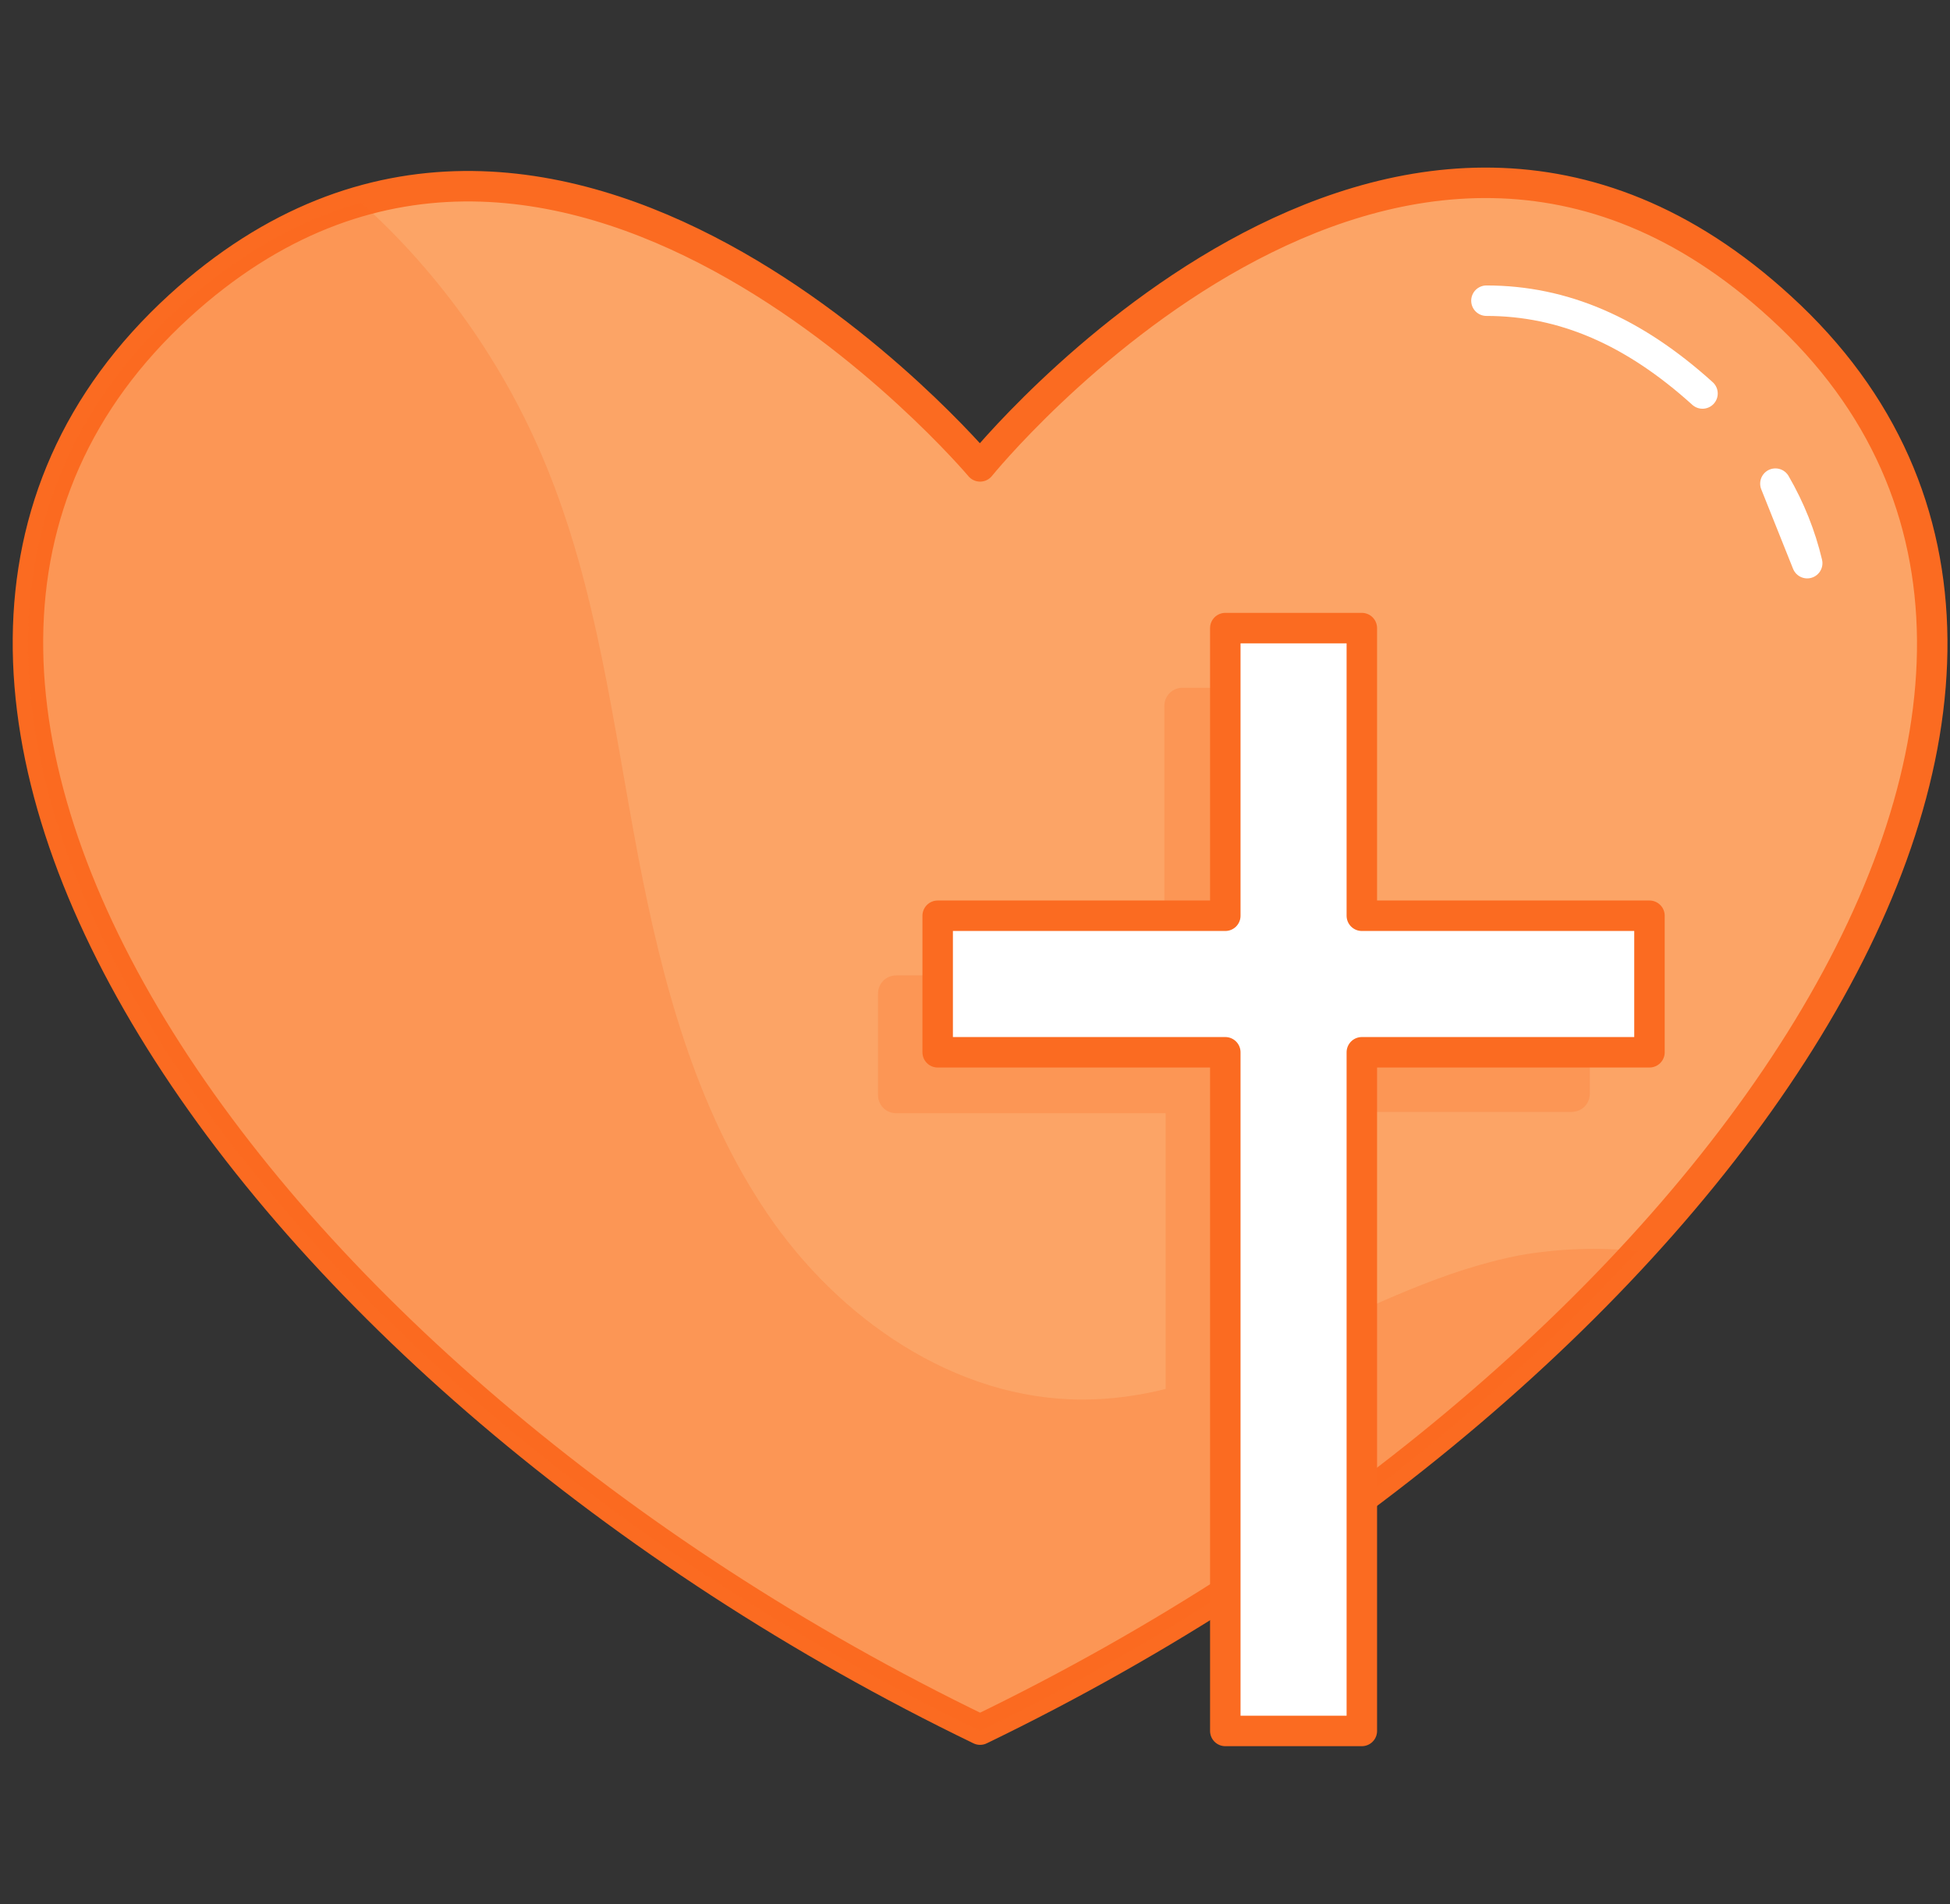
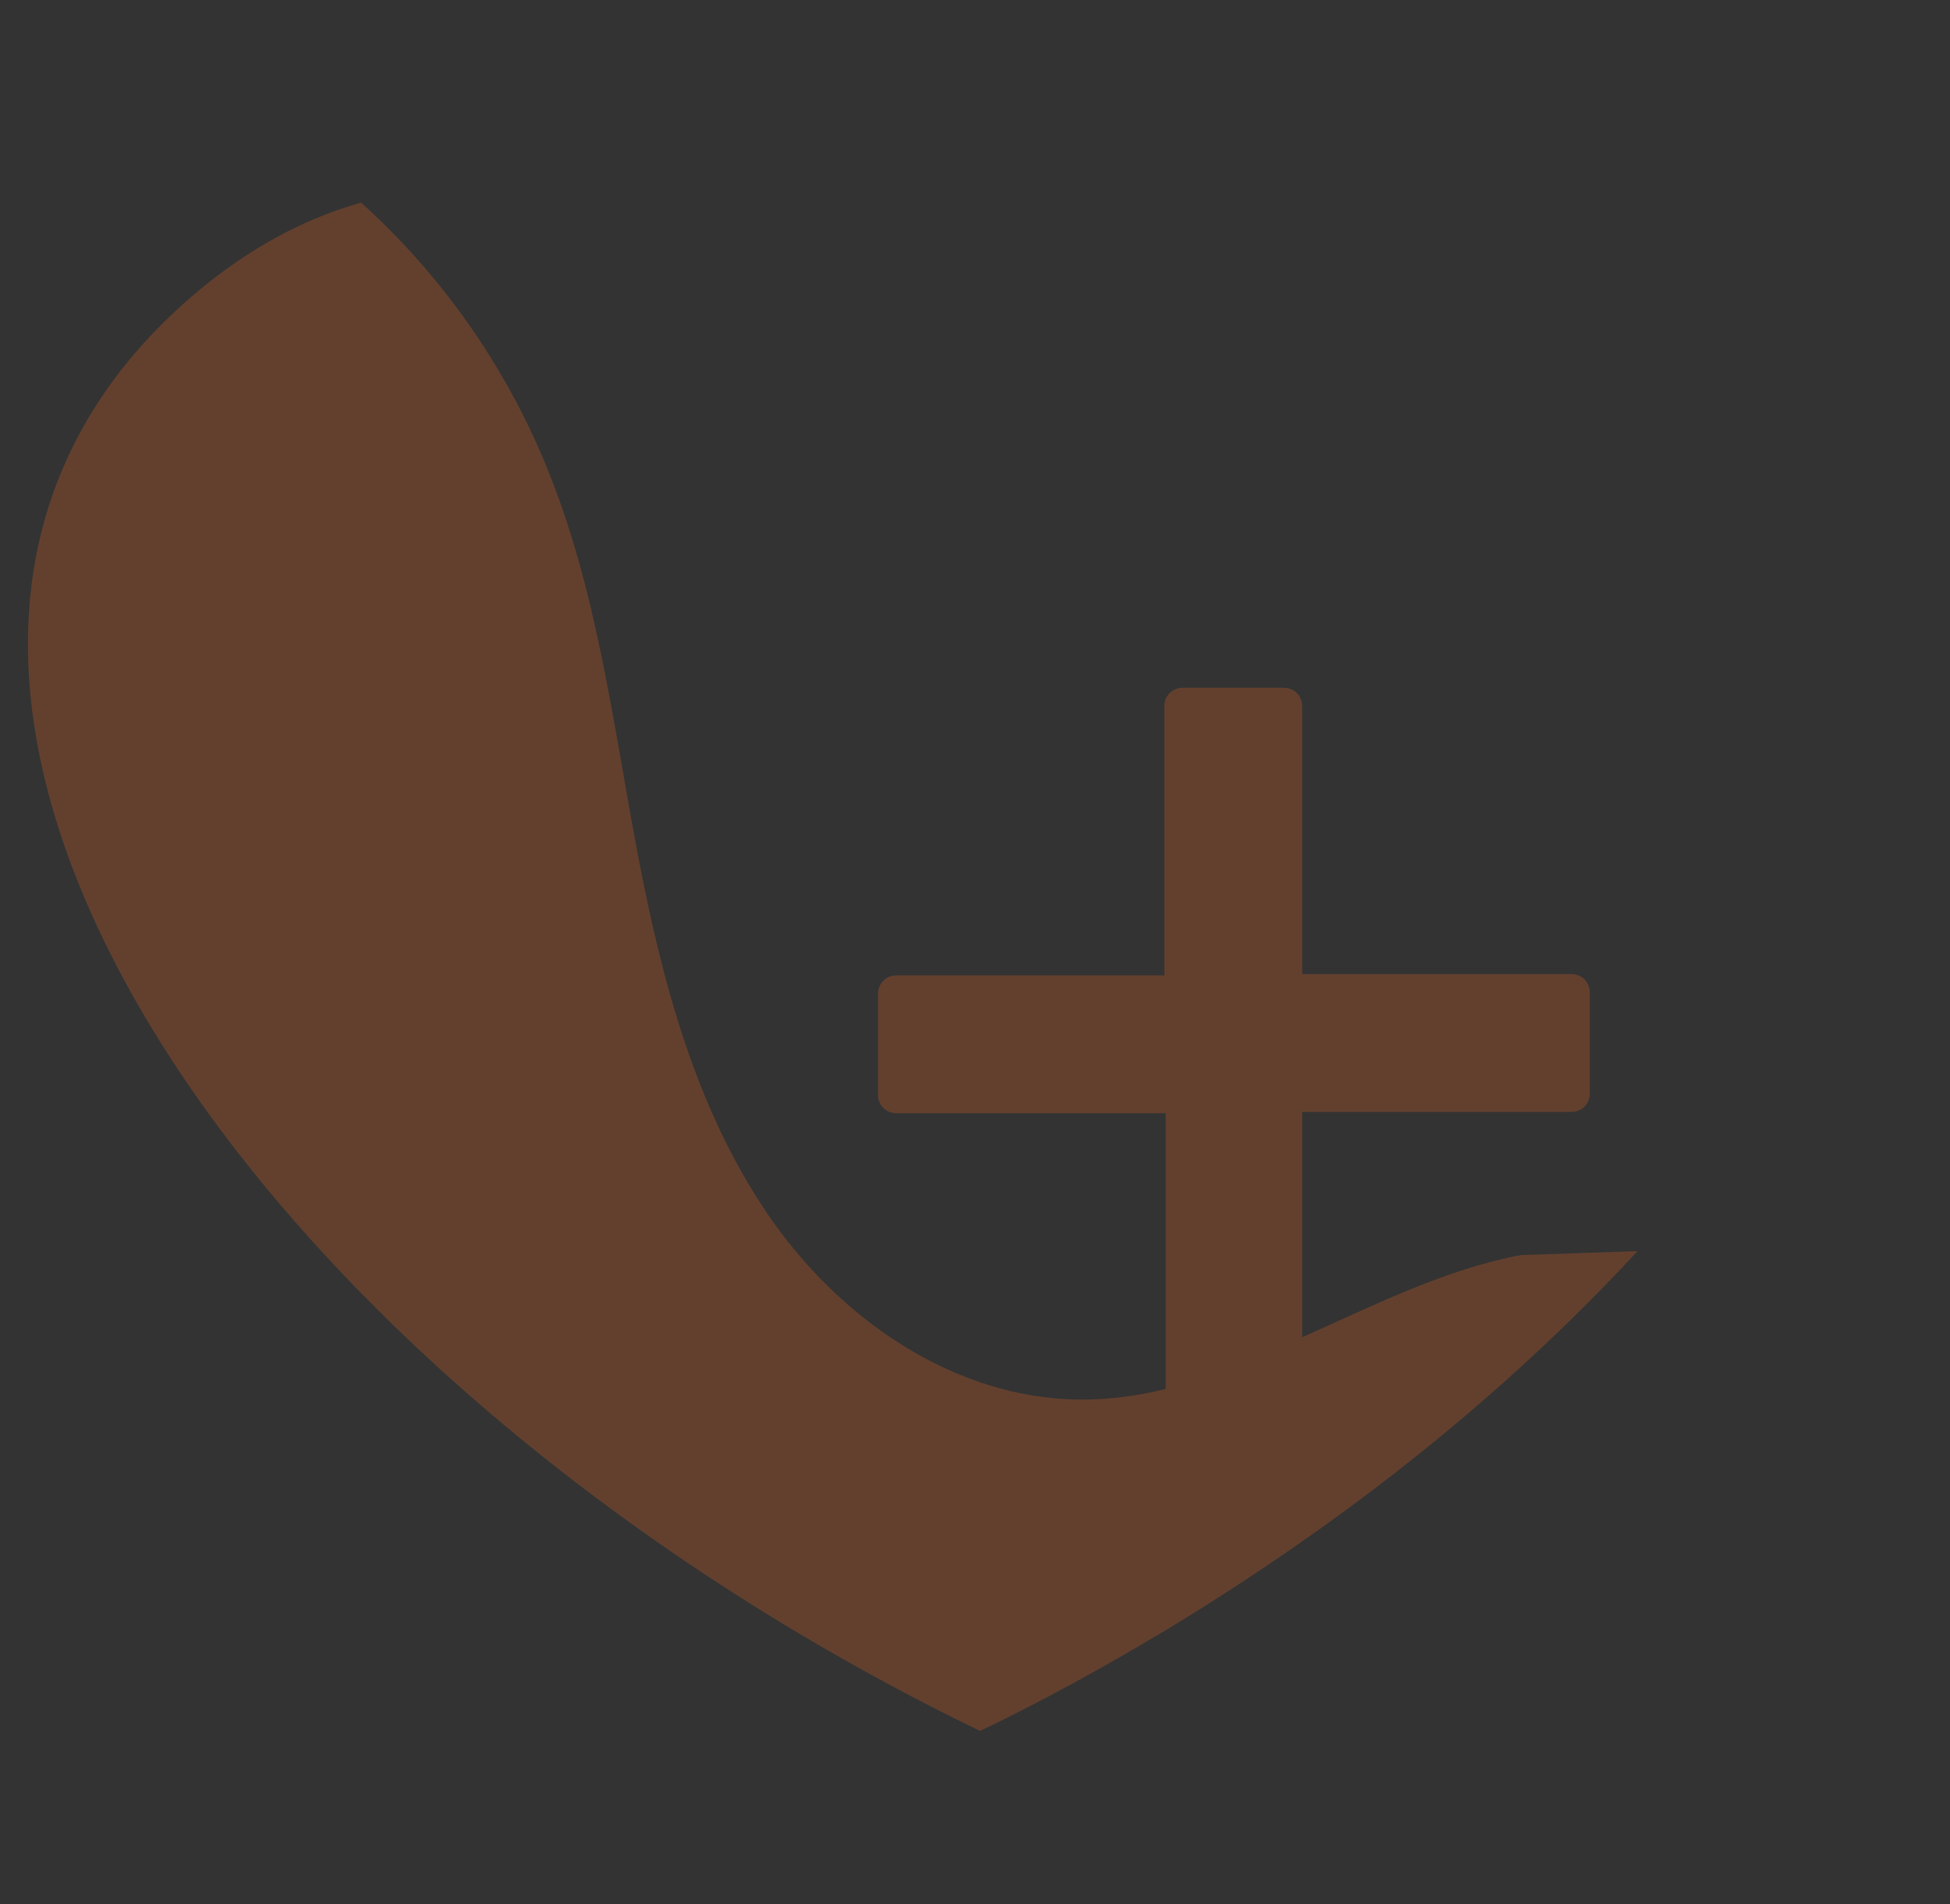
<svg xmlns="http://www.w3.org/2000/svg" width="128" height="125" viewBox="0 0 128 125" fill="none">
  <rect x="0" y="0" width="128" height="125" fill="#333333" stroke="none" />
-   <path d="M116.887 20.174C91.567 -3.058 64.334 30.614 64.334 30.614C64.334 30.614 36.492 -2.449 11.781 20.087C-15.365 44.884 16.654 90.476 64.334 113.533C112.014 90.476 144.033 44.971 116.887 20.174Z" fill="#FCA466" stroke="#FB6B21" stroke-width="2" stroke-miterlimit="10" stroke-linecap="round" stroke-linejoin="round" />
-   <path opacity="0.24" d="M99.833 82.384C94.787 83.341 90.175 85.69 85.477 87.778V72.987H103.139C103.836 72.987 104.358 72.465 104.358 71.769V65.156C104.358 64.46 103.836 63.938 103.139 63.938H85.477V46.363C85.477 45.667 84.955 45.145 84.259 45.145H77.646C76.95 45.145 76.428 45.667 76.428 46.363V64.025H58.852C58.156 64.025 57.634 64.547 57.634 65.243V71.856C57.634 72.552 58.156 73.074 58.852 73.074H76.515V91.172C74.775 91.607 72.948 91.868 71.034 91.868C62.681 91.868 55.024 86.56 50.326 79.6C45.627 72.639 43.452 64.373 41.886 56.195C40.233 47.494 39.189 38.619 35.795 30.44C33.098 23.915 28.922 17.998 23.701 13.3C19.699 14.431 15.697 16.606 11.781 20.173C-15.365 44.971 16.654 90.563 64.334 113.62C68.51 111.619 72.6 109.356 76.515 107.007C79.56 105.18 82.606 103.179 85.477 101.178C93.83 95.348 101.312 88.823 107.49 82.123C104.967 81.862 102.356 81.949 99.833 82.384Z" fill="#FB6B21" />
-   <path d="M97.571 19.738C102.618 19.738 107.229 21.74 111.754 25.829M116.539 31.746C117.496 33.399 118.192 35.139 118.627 36.966L116.539 31.746Z" stroke="white" stroke-width="2" stroke-miterlimit="10" stroke-linecap="round" stroke-linejoin="round" />
-   <path d="M108.273 60.11H89.392V41.229H80.43V60.11H61.55V69.072H80.43V113.62H89.392V69.072H108.273V60.11Z" fill="white" stroke="#FB6B21" stroke-width="2" stroke-miterlimit="10" stroke-linecap="round" stroke-linejoin="round" />
+   <path opacity="0.24" d="M99.833 82.384C94.787 83.341 90.175 85.69 85.477 87.778V72.987H103.139C103.836 72.987 104.358 72.465 104.358 71.769V65.156C104.358 64.46 103.836 63.938 103.139 63.938H85.477V46.363C85.477 45.667 84.955 45.145 84.259 45.145H77.646C76.95 45.145 76.428 45.667 76.428 46.363V64.025H58.852C58.156 64.025 57.634 64.547 57.634 65.243V71.856C57.634 72.552 58.156 73.074 58.852 73.074H76.515V91.172C74.775 91.607 72.948 91.868 71.034 91.868C62.681 91.868 55.024 86.56 50.326 79.6C45.627 72.639 43.452 64.373 41.886 56.195C40.233 47.494 39.189 38.619 35.795 30.44C33.098 23.915 28.922 17.998 23.701 13.3C19.699 14.431 15.697 16.606 11.781 20.173C-15.365 44.971 16.654 90.563 64.334 113.62C68.51 111.619 72.6 109.356 76.515 107.007C79.56 105.18 82.606 103.179 85.477 101.178C93.83 95.348 101.312 88.823 107.49 82.123Z" fill="#FB6B21" />
</svg>